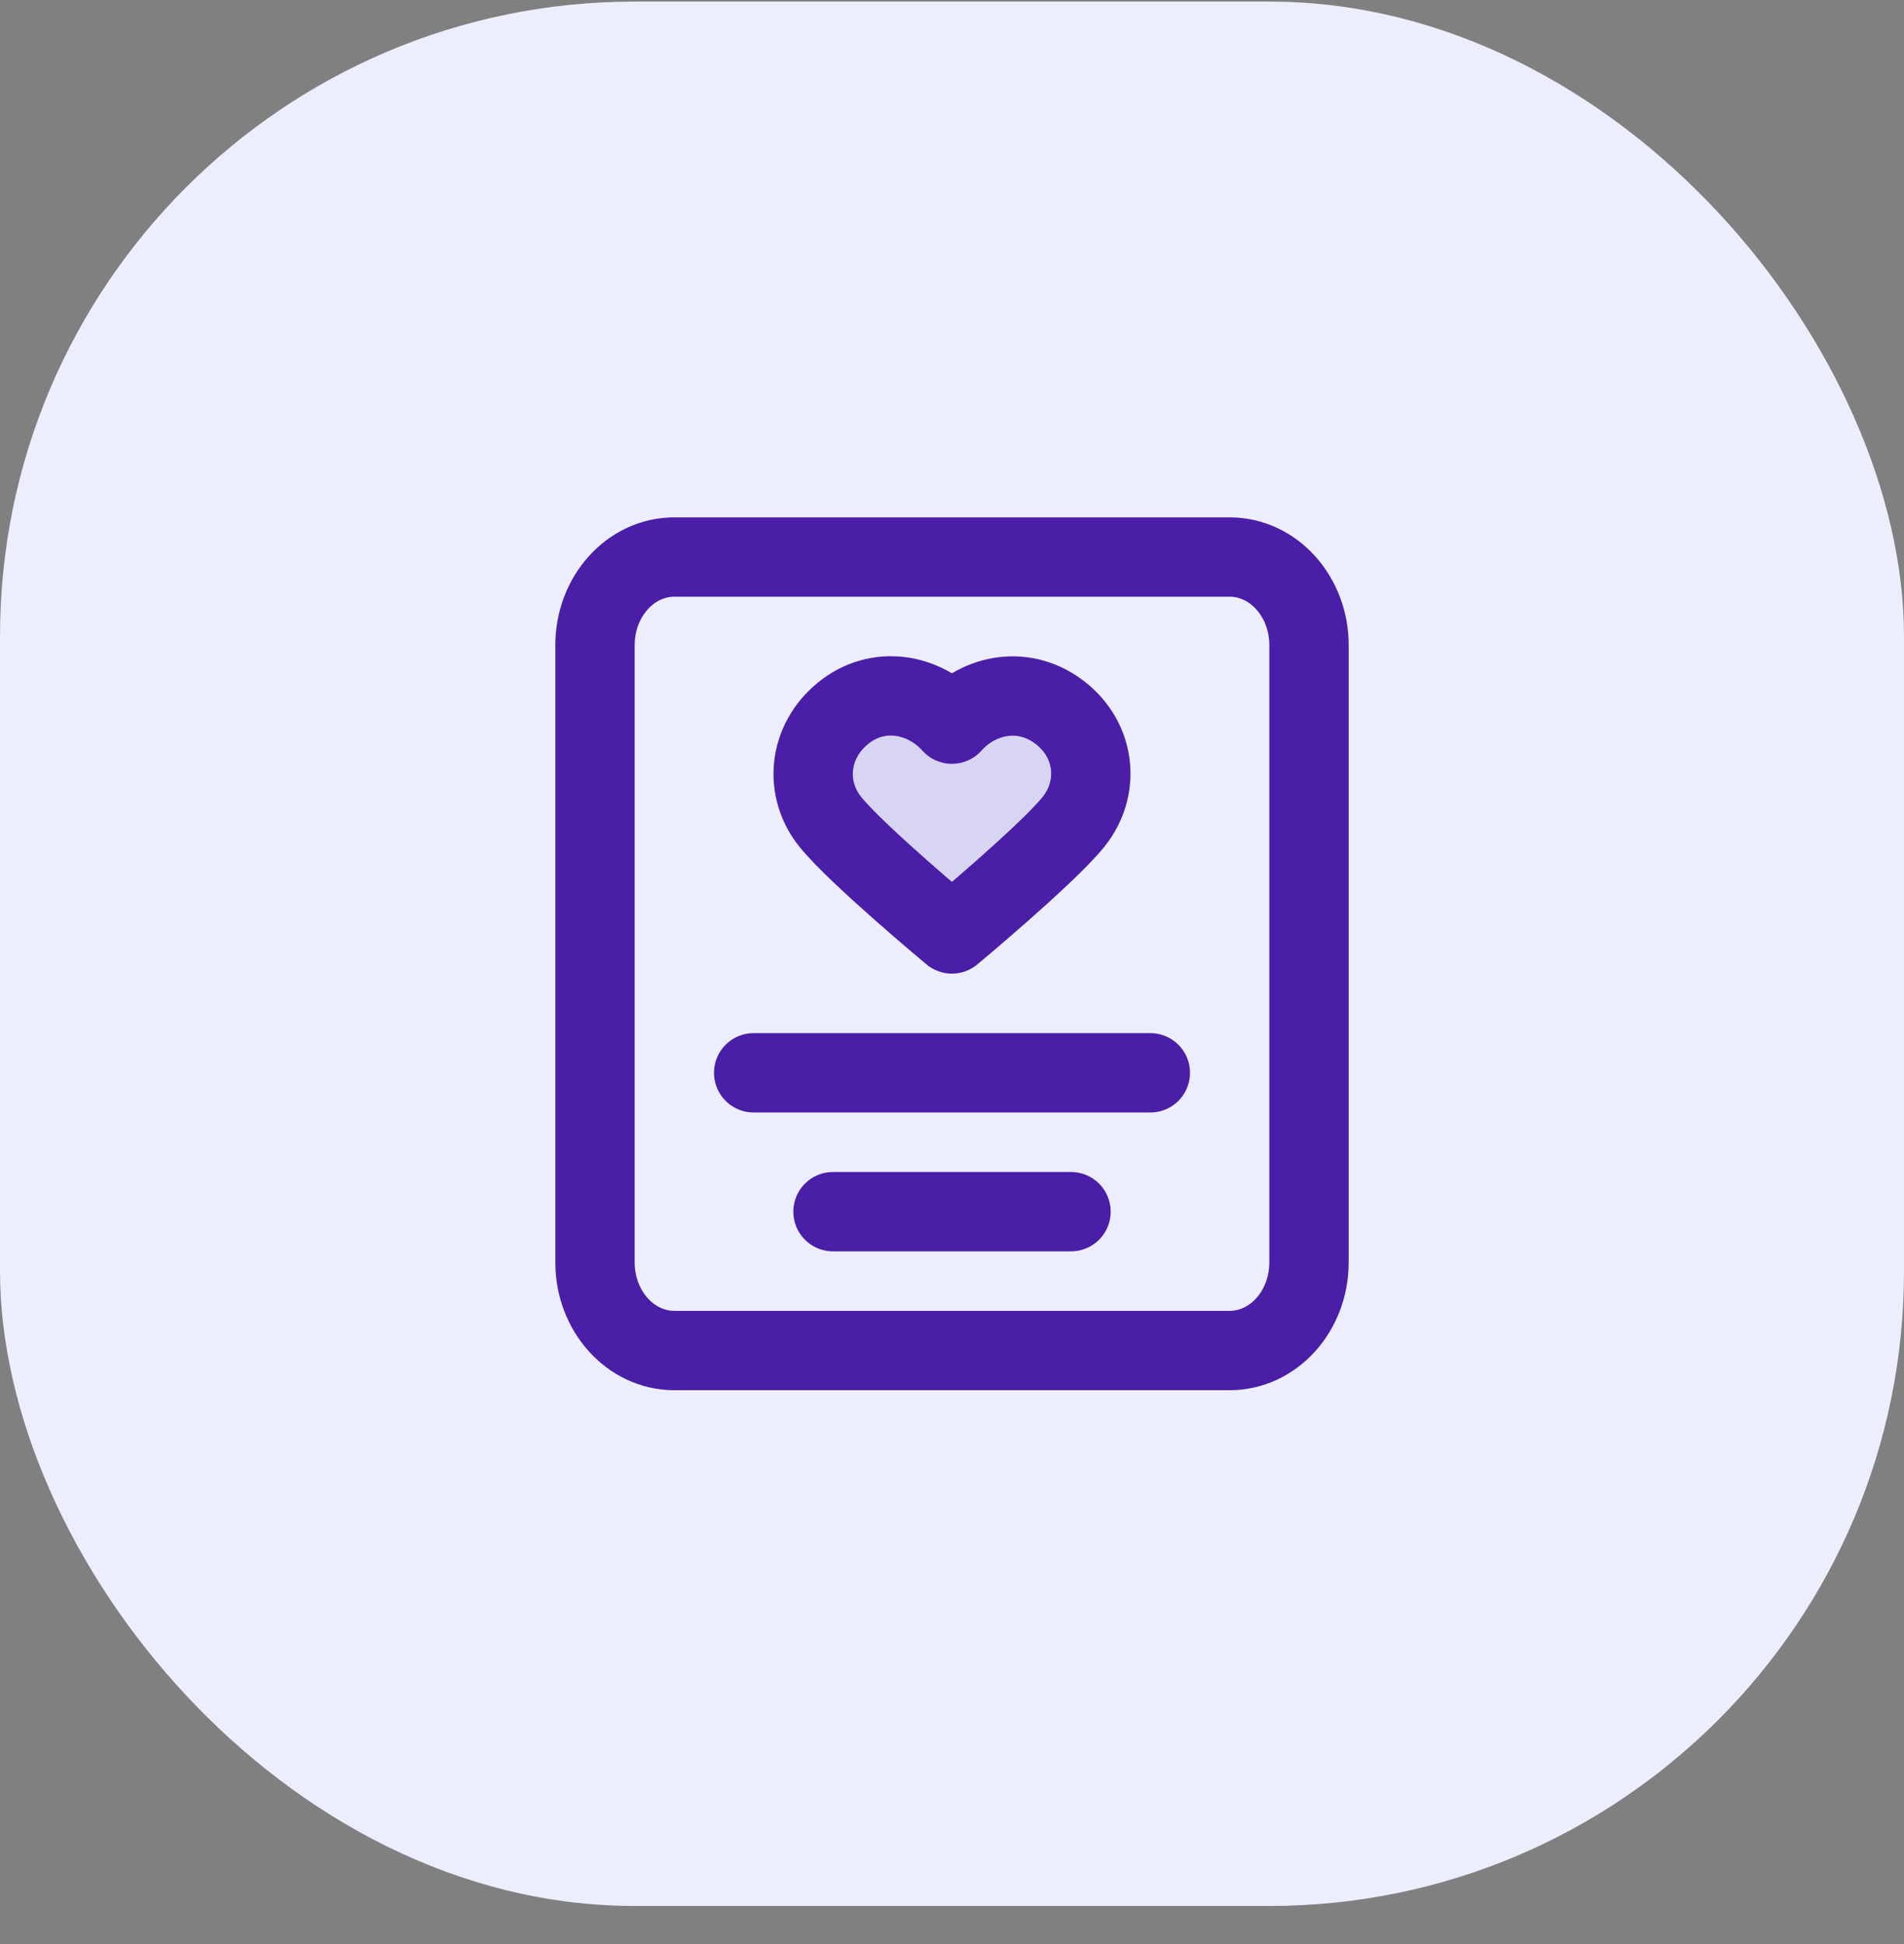
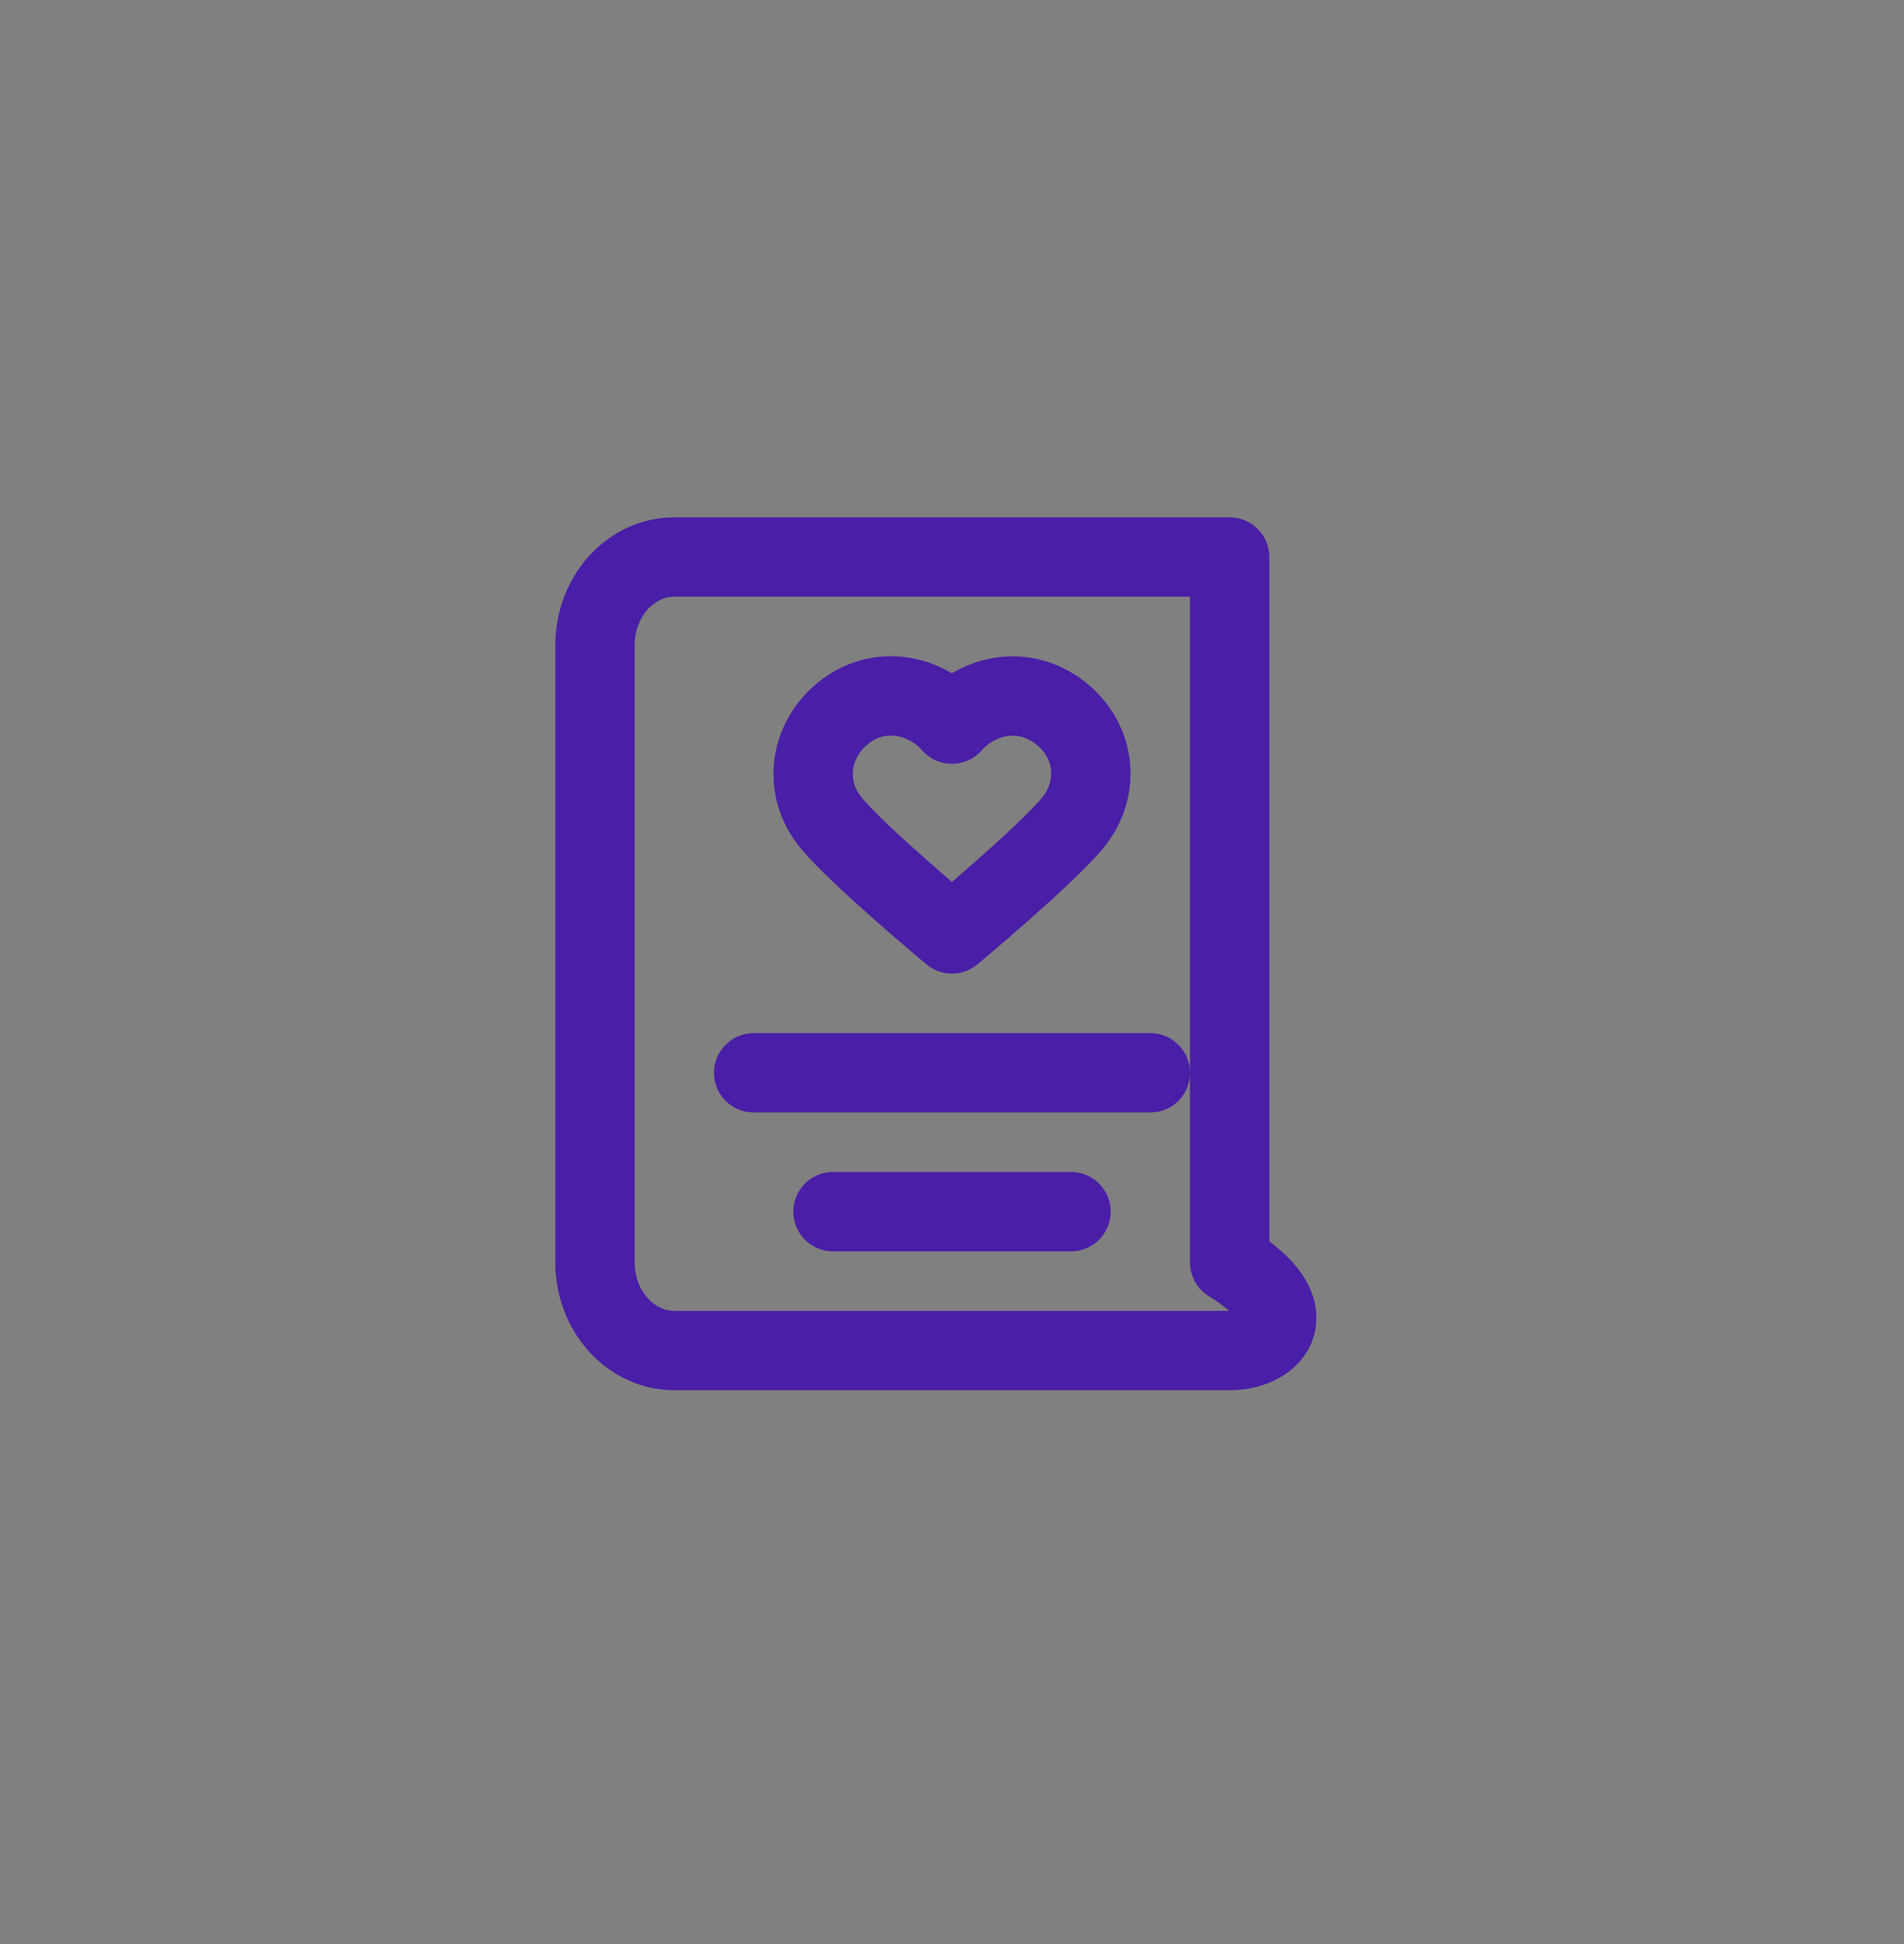
<svg xmlns="http://www.w3.org/2000/svg" width="48" height="49" viewBox="0 0 48 49" fill="none">
  <rect x="0" y="0" width="48" height="49" fill="#808080" stroke="none" />
-   <rect y="0.04" width="48" height="48" rx="16" fill="#ECEEFD" />
-   <path opacity="0.12" fill-rule="evenodd" clip-rule="evenodd" d="M23.998 18.252C23.298 17.473 22.131 17.263 21.254 17.977C20.377 18.69 20.254 19.883 20.942 20.727C21.631 21.571 23.998 23.54 23.998 23.54C23.998 23.54 26.364 21.571 27.053 20.727C27.741 19.883 27.633 18.683 26.741 17.977C25.849 17.271 24.697 17.473 23.998 18.252Z" fill="#4A1EA7" />
-   <path d="M21 30.54H27M19 27.04H29M17 14.04H31C32.105 14.04 33 15.035 33 16.262V31.818C33 33.045 32.105 34.04 31 34.04H17C15.895 34.04 15 33.045 15 31.818V16.262C15 15.035 15.895 14.04 17 14.04ZM23.998 18.252C23.298 17.473 22.131 17.263 21.254 17.977C20.377 18.69 20.254 19.883 20.942 20.727C21.631 21.571 23.998 23.54 23.998 23.54C23.998 23.54 26.364 21.571 27.053 20.727C27.741 19.883 27.633 18.683 26.741 17.977C25.849 17.271 24.697 17.473 23.998 18.252Z" stroke="#4A1EA7" stroke-width="2" stroke-linecap="round" stroke-linejoin="round" />
+   <path d="M21 30.54H27M19 27.04H29M17 14.04H31V31.818C33 33.045 32.105 34.04 31 34.04H17C15.895 34.04 15 33.045 15 31.818V16.262C15 15.035 15.895 14.04 17 14.04ZM23.998 18.252C23.298 17.473 22.131 17.263 21.254 17.977C20.377 18.69 20.254 19.883 20.942 20.727C21.631 21.571 23.998 23.54 23.998 23.54C23.998 23.54 26.364 21.571 27.053 20.727C27.741 19.883 27.633 18.683 26.741 17.977C25.849 17.271 24.697 17.473 23.998 18.252Z" stroke="#4A1EA7" stroke-width="2" stroke-linecap="round" stroke-linejoin="round" />
</svg>